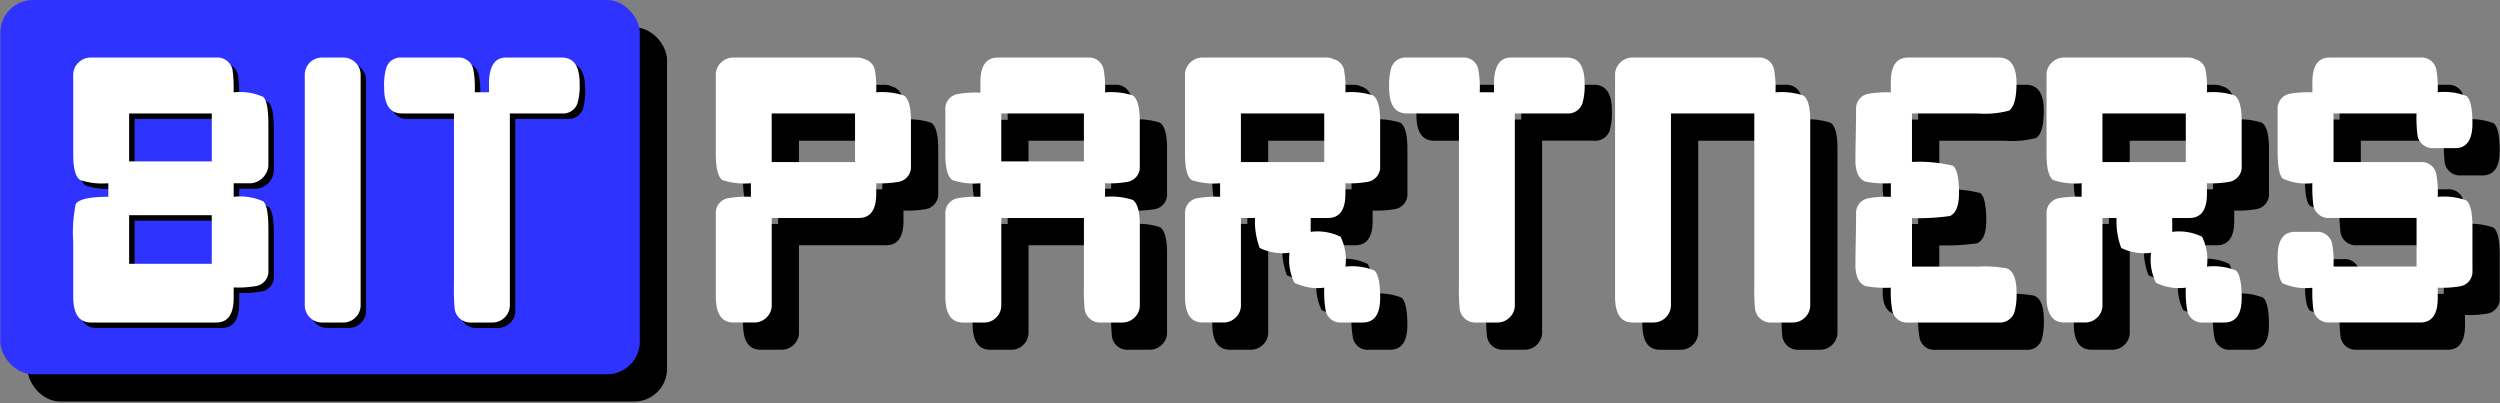
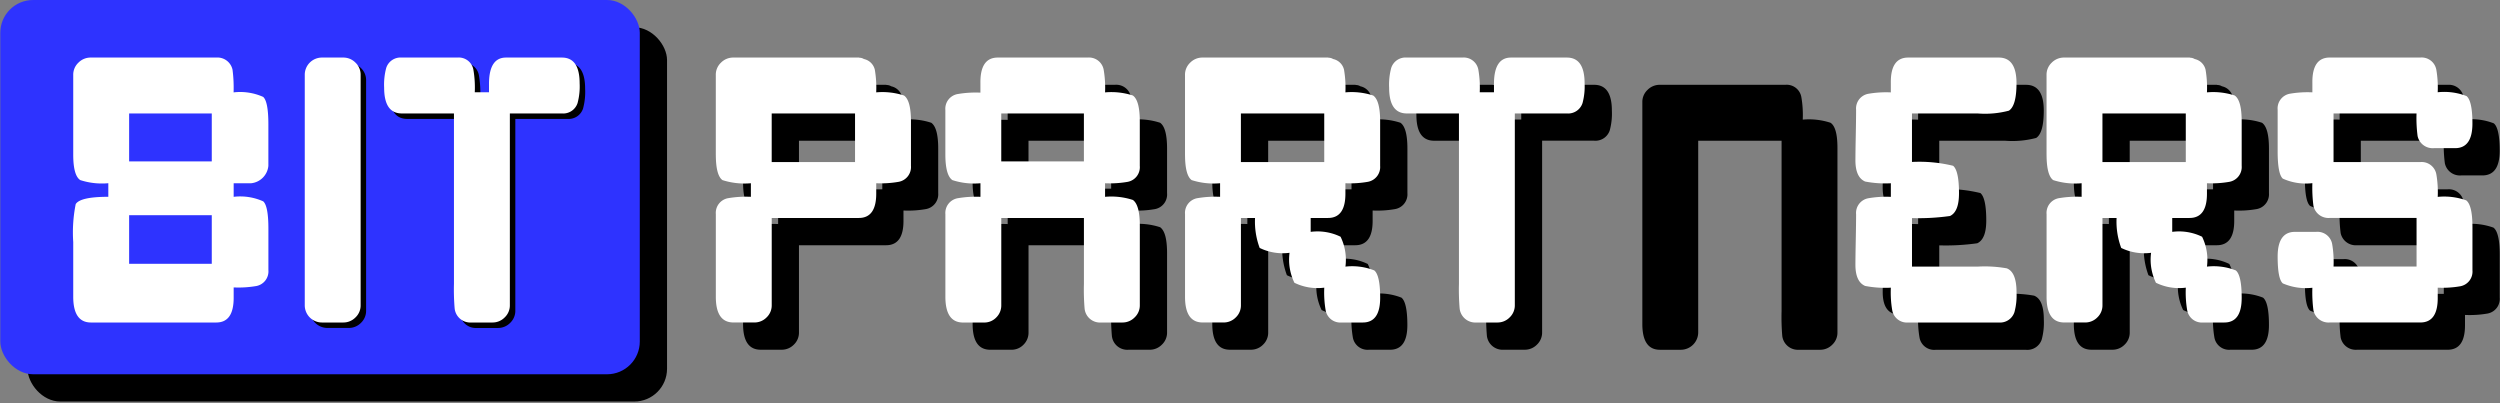
<svg xmlns="http://www.w3.org/2000/svg" id="Layer_1" data-name="Layer 1" viewBox="0 0 99.2 16">
  <rect x="0" y="0" width="99.2" height="16" fill="#808080" stroke="none" />
  <defs>
    <style>.cls-1{fill:#fff;}.cls-2{fill:#2e33ff;}</style>
  </defs>
  <title>Artboard 3</title>
  <g id="final">
    <path d="M35.85,4.747a4.23,4.23,0,0,0-.055-.898.564.564,0,0,0-.433-.425.339.339,0,0,0-.175-.051c-.01,0-.015-.007-.026-.007H30.174a.675.675,0,0,0-.483.201.655.655,0,0,0-.207.49V7.219l.001.009c.002.538.09.874.264,1a2.869,2.869,0,0,0,1.127.124v.538a4.297,4.297,0,0,0-.904.055.592.592,0,0,0-.487.633v3.28q0,1.019.699,1.019h.835a.669.669,0,0,0,.479-.2.657.657,0,0,0,.205-.489V9.731h3.456q.706,0,.691-1.006V8.353a4.067,4.067,0,0,0,.882-.055.596.596,0,0,0,.496-.636V5.893q0-.828-.276-1.022A2.744,2.744,0,0,0,35.85,4.747Zm-.84,2.766H31.703V5.584h3.307Z" />
    <path d="M58.794,5.584H56.906q-.702,0-.703-1.02a2.549,2.549,0,0,1,.082-.785.597.597,0,0,1,.618-.413h2.209a.589.589,0,0,1,.631.482,4.174,4.174,0,0,1,.055.896h.565V4.371q.013-1.006.675-1.006h2.218q.702,0,.703,1.02a2.54,2.54,0,0,1-.083.785.599.599,0,0,1-.62.413H61.191v7.603a.658.658,0,0,1-.206.49.67.67,0,0,1-.482.201h-.841A.625.625,0,0,1,59,13.325a8.869,8.869,0,0,1-.027-.982v-6.76Z" />
    <path d="M44.931,4.747a4.228,4.228,0,0,0-.055-.898.592.592,0,0,0-.634-.484H40.673q-.703,0-.689,1.016V4.757a4.236,4.236,0,0,0-.904.056.592.592,0,0,0-.487.633V7.21q0,.827.279,1.019a2.796,2.796,0,0,0,1.113.124v.538a4.236,4.236,0,0,0-.904.056.593.593,0,0,0-.487.635v3.273q0,1.023.699,1.023h.835a.656.656,0,0,0,.485-.201.668.668,0,0,0,.199-.49V9.731h3.279v2.612a8.856,8.856,0,0,0,.028.982.614.614,0,0,0,.661.553h.84a.671.671,0,0,0,.482-.201.655.655,0,0,0,.207-.49V10.039q0-.829-.276-1.023a2.751,2.751,0,0,0-1.102-.124V8.354a4.152,4.152,0,0,0,.895-.056.592.592,0,0,0,.483-.636V5.894q0-.829-.276-1.023A2.765,2.765,0,0,0,44.931,4.747Zm-.84,2.738H40.811V5.584h3.279Z" />
    <path d="M54.468,4.747a4.23,4.23,0,0,0-.055-.898.564.564,0,0,0-.433-.425.339.339,0,0,0-.175-.051c-.01,0-.015-.007-.026-.007H48.793a.675.675,0,0,0-.483.201.655.655,0,0,0-.207.49V7.219l.001.009c.002.538.09.874.264,1a2.87,2.87,0,0,0,1.127.124v.538a4.296,4.296,0,0,0-.904.055.592.592,0,0,0-.487.633v3.28q0,1.019.699,1.019h.835a.669.669,0,0,0,.479-.2.657.657,0,0,0,.205-.489V9.731H50.88a2.98,2.98,0,0,0,.184,1.189,2.081,2.081,0,0,0,1.185.193,2.093,2.093,0,0,0,.193,1.189,2.08,2.08,0,0,0,1.185.193,4.201,4.201,0,0,0,.055.899.591.591,0,0,0,.633.484h.841q.689,0,.688-.978,0-.896-.234-1.089a2.388,2.388,0,0,0-1.144-.151,2.087,2.087,0,0,0-.193-1.185,2.087,2.087,0,0,0-1.185-.193V9.731h.687q.706,0,.691-1.006V8.353A4.067,4.067,0,0,0,55.35,8.298a.596.596,0,0,0,.496-.636V5.893q0-.828-.276-1.022A2.744,2.744,0,0,0,54.468,4.747Zm-.84,2.766H50.321V5.584h3.307Z" />
    <path d="M88.654,4.747a4.23,4.23,0,0,0-.055-.898.564.564,0,0,0-.433-.425.339.339,0,0,0-.175-.051c-.01,0-.015-.007-.026-.007H82.979a.675.675,0,0,0-.483.201.655.655,0,0,0-.207.49V7.219l.001.009c.002.538.09.874.264,1a2.869,2.869,0,0,0,1.127.124v.538a4.297,4.297,0,0,0-.904.055.592.592,0,0,0-.487.633v3.28q0,1.019.699,1.019h.835a.668.668,0,0,0,.479-.2.657.657,0,0,0,.205-.489V9.731h.56A2.978,2.978,0,0,0,85.25,10.92a2.081,2.081,0,0,0,1.185.193,2.095,2.095,0,0,0,.193,1.189,2.08,2.08,0,0,0,1.185.193,4.201,4.201,0,0,0,.055.899.591.591,0,0,0,.634.484h.841q.689,0,.689-.978,0-.896-.234-1.089A2.387,2.387,0,0,0,88.654,11.66a2.087,2.087,0,0,0-.193-1.185,2.087,2.087,0,0,0-1.185-.193V9.731h.687q.706,0,.691-1.006V8.353a4.068,4.068,0,0,0,.882-.055.596.596,0,0,0,.496-.636V5.893q0-.828-.276-1.022A2.744,2.744,0,0,0,88.654,4.747Zm-.84,2.766H84.507V5.584h3.307Z" />
    <path d="M71.533,4.747a4.172,4.172,0,0,0-.056-.898.591.591,0,0,0-.634-.484H65.858a.675.675,0,0,0-.483.201.655.655,0,0,0-.207.49l0,8.8q0,1.023.698,1.023h.835a.693.693,0,0,0,.684-.691V5.584H70.693v6.76a8.869,8.869,0,0,0,.027.982.625.625,0,0,0,.661.553h.841a.67.67,0,0,0,.482-.201.657.657,0,0,0,.206-.49V5.866q0-.815-.275-.995A2.749,2.749,0,0,0,71.533,4.747Z" />
    <path d="M79.554,5.584a3.717,3.717,0,0,0,1.24-.11q.303-.193.303-1.088,0-1.02-.702-1.02H76.799q-.703,0-.689,1.009v.373a4.16,4.16,0,0,0-.896.056.592.592,0,0,0-.482.635q0,.331-.013,1.002t-.014,1.001q0,.677.386.843a4.146,4.146,0,0,0,1.02.069v.539a4.16,4.16,0,0,0-.896.056.592.592,0,0,0-.482.635q0,.332-.013,1.002t-.014,1.001q0,.677.386.843a4.146,4.146,0,0,0,1.02.069,4.187,4.187,0,0,0,.055.898.591.591,0,0,0,.634.484h3.596a.599.599,0,0,0,.62-.414,2.54,2.54,0,0,0,.082-.785q0-.799-.386-.95a4.995,4.995,0,0,0-1.157-.069H76.95V9.736a8.947,8.947,0,0,0,1.507-.083q.358-.166.358-.9,0-.899-.234-1.093A5.689,5.689,0,0,0,76.95,7.508V5.584Z" />
    <path d="M97.81,8.893a4.226,4.226,0,0,0-.055-.897.592.592,0,0,0-.634-.484H93.677V5.584H96.97a5.481,5.481,0,0,0,.042.895.61.61,0,0,0,.647.482h.84q.689,0,.689-.978,0-.896-.234-1.089A2.44,2.44,0,0,0,97.81,4.744a4.217,4.217,0,0,0-.055-.896.592.592,0,0,0-.634-.482H93.525q-.703,0-.689,1.008v.373a4.208,4.208,0,0,0-.895.055.593.593,0,0,0-.483.636V7.08q0,.912.207,1.091a2.22,2.22,0,0,0,1.171.179,5.59,5.59,0,0,0,.041.898.611.611,0,0,0,.648.483H96.97V11.66H93.677a4.221,4.221,0,0,0-.055-.896.592.592,0,0,0-.634-.482h-.84q-.689,0-.689.978,0,.895.207,1.068a2.305,2.305,0,0,0,1.171.172,5.559,5.559,0,0,0,.041.895.611.611,0,0,0,.648.483h3.596q.703,0,.689-1.008v-.373a4.151,4.151,0,0,0,.895-.056.592.592,0,0,0,.483-.635V10.095q0-.87-.248-1.063A2.597,2.597,0,0,0,97.81,8.893Z" />
    <path class="cls-1" d="M34.768,3.665a4.241,4.241,0,0,0-.055-.898.565.565,0,0,0-.433-.425.338.338,0,0,0-.175-.051c-.01,0-.015-.007-.025-.007H29.093a.675.675,0,0,0-.483.201.655.655,0,0,0-.207.49V6.138l.001.009c.002.539.089.874.264,1a2.869,2.869,0,0,0,1.127.124v.538a4.285,4.285,0,0,0-.904.055.592.592,0,0,0-.487.633v3.28q0,1.019.699,1.019h.835a.668.668,0,0,0,.479-.2.657.657,0,0,0,.205-.489V8.649h3.456q.705,0,.691-1.006V7.271a4.064,4.064,0,0,0,.882-.055.596.596,0,0,0,.496-.636V4.812q0-.828-.276-1.022A2.747,2.747,0,0,0,34.768,3.665Zm-.84,2.766H30.621V4.502h3.307Z" />
    <path class="cls-1" d="M57.712,4.502H55.824q-.702,0-.703-1.02a2.548,2.548,0,0,1,.082-.785.596.596,0,0,1,.618-.413h2.209a.589.589,0,0,1,.631.482,4.175,4.175,0,0,1,.055.896h.565V3.29q.013-1.006.675-1.006h2.218q.702,0,.703,1.02a2.54,2.54,0,0,1-.082.785.6.6,0,0,1-.62.413h-2.067v7.603a.658.658,0,0,1-.206.491.67.67,0,0,1-.482.201H58.58a.625.625,0,0,1-.661-.553,8.852,8.852,0,0,1-.028-.982v-6.76Z" />
    <path class="cls-1" d="M43.849,3.666a4.237,4.237,0,0,0-.055-.898.592.592,0,0,0-.634-.484H39.592q-.703,0-.689,1.016v.376a4.235,4.235,0,0,0-.904.056.592.592,0,0,0-.487.633V6.128q0,.827.279,1.019a2.797,2.797,0,0,0,1.113.124V7.81a4.235,4.235,0,0,0-.904.056.593.593,0,0,0-.487.635v3.274q0,1.022.699,1.023h.835a.656.656,0,0,0,.485-.201.669.669,0,0,0,.199-.491V8.649h3.279v2.613a8.865,8.865,0,0,0,.027.982.614.614,0,0,0,.662.553h.84a.67.67,0,0,0,.482-.201.655.655,0,0,0,.207-.49V8.957q0-.829-.276-1.023A2.749,2.749,0,0,0,43.849,7.81V7.272a4.152,4.152,0,0,0,.895-.056.592.592,0,0,0,.483-.636V4.812q0-.829-.276-1.023A2.765,2.765,0,0,0,43.849,3.666Zm-.84,2.738H39.73V4.502h3.279Z" />
    <path class="cls-1" d="M53.386,3.665a4.241,4.241,0,0,0-.055-.898.565.565,0,0,0-.433-.425.338.338,0,0,0-.175-.051c-.01,0-.015-.007-.025-.007H47.711a.675.675,0,0,0-.483.201.655.655,0,0,0-.207.49V6.138l.001.009c.002.539.089.874.264,1a2.869,2.869,0,0,0,1.127.124v.538a4.285,4.285,0,0,0-.904.055.592.592,0,0,0-.487.633v3.28q0,1.019.699,1.019h.835a.668.668,0,0,0,.479-.2.657.657,0,0,0,.205-.489V8.649h.56a2.98,2.98,0,0,0,.184,1.189,2.08,2.08,0,0,0,1.185.193,2.094,2.094,0,0,0,.193,1.189,2.079,2.079,0,0,0,1.185.194,4.198,4.198,0,0,0,.055.899.591.591,0,0,0,.633.484h.841q.689,0,.689-.978,0-.896-.234-1.089a2.388,2.388,0,0,0-1.144-.151,2.088,2.088,0,0,0-.193-1.185A2.087,2.087,0,0,0,52.008,9.2V8.649h.687q.706,0,.691-1.006V7.271a4.064,4.064,0,0,0,.882-.055.596.596,0,0,0,.496-.636V4.812q0-.828-.276-1.022A2.747,2.747,0,0,0,53.386,3.665Zm-.84,2.766H49.239V4.502h3.307Z" />
    <path class="cls-1" d="M87.572,3.665a4.241,4.241,0,0,0-.055-.898.565.565,0,0,0-.433-.425.338.338,0,0,0-.175-.051c-.01,0-.015-.007-.026-.007H81.897a.675.675,0,0,0-.483.201.655.655,0,0,0-.207.49V6.138l.001.009c.002.539.089.874.264,1a2.87,2.87,0,0,0,1.127.124v.538a4.286,4.286,0,0,0-.904.055.592.592,0,0,0-.487.633v3.28q0,1.019.699,1.019h.835a.668.668,0,0,0,.479-.2.657.657,0,0,0,.205-.489V8.649h.56a2.98,2.98,0,0,0,.184,1.189,2.08,2.08,0,0,0,1.185.193,2.093,2.093,0,0,0,.193,1.189,2.078,2.078,0,0,0,1.185.194,4.201,4.201,0,0,0,.055.899.591.591,0,0,0,.633.484h.841q.689,0,.688-.978,0-.896-.234-1.089a2.388,2.388,0,0,0-1.144-.151,2.087,2.087,0,0,0-.193-1.185A2.087,2.087,0,0,0,86.194,9.2V8.649h.687q.706,0,.691-1.006V7.271a4.064,4.064,0,0,0,.882-.055.596.596,0,0,0,.496-.636V4.812q0-.828-.276-1.022A2.747,2.747,0,0,0,87.572,3.665Zm-.84,2.766H83.425V4.502h3.307Z" />
-     <path class="cls-1" d="M70.452,3.665a4.171,4.171,0,0,0-.056-.898.591.591,0,0,0-.633-.484H64.776a.675.675,0,0,0-.483.201.655.655,0,0,0-.207.49l0,8.8q0,1.022.698,1.023H65.62a.693.693,0,0,0,.684-.691V4.502h3.307v6.76a8.852,8.852,0,0,0,.028.982.625.625,0,0,0,.661.553h.841a.67.67,0,0,0,.482-.201.657.657,0,0,0,.206-.49V4.784q0-.815-.275-.995A2.751,2.751,0,0,0,70.452,3.665Z" />
    <path class="cls-1" d="M78.472,4.502a3.717,3.717,0,0,0,1.24-.11q.303-.193.303-1.088,0-1.02-.703-1.02H75.717q-.703,0-.689,1.009v.373a4.158,4.158,0,0,0-.896.056.592.592,0,0,0-.482.635q0,.331-.013,1.002t-.014,1.001q0,.677.386.843a4.154,4.154,0,0,0,1.02.069v.539a4.158,4.158,0,0,0-.896.056A.592.592,0,0,0,73.65,8.5q0,.332-.013,1.002t-.014,1.001q0,.677.386.843a4.154,4.154,0,0,0,1.02.069,4.191,4.191,0,0,0,.055.898.591.591,0,0,0,.634.484h3.596a.599.599,0,0,0,.62-.414,2.543,2.543,0,0,0,.082-.785q0-.799-.386-.95a4.999,4.999,0,0,0-1.157-.069H75.868V8.654a8.947,8.947,0,0,0,1.507-.083q.358-.166.358-.9,0-.899-.234-1.093a5.694,5.694,0,0,0-1.632-.152V4.502Z" />
    <path class="cls-1" d="M96.729,7.812a4.217,4.217,0,0,0-.055-.897.592.592,0,0,0-.634-.484H92.595V4.502h3.293a5.466,5.466,0,0,0,.042.895.61.61,0,0,0,.647.482h.84q.689,0,.689-.978,0-.895-.234-1.089a2.44,2.44,0,0,0-1.144-.151,4.208,4.208,0,0,0-.055-.896.592.592,0,0,0-.634-.482H92.444q-.703,0-.689,1.008v.373a4.197,4.197,0,0,0-.895.055.593.593,0,0,0-.483.636V5.998q0,.911.207,1.091a2.221,2.221,0,0,0,1.171.179,5.571,5.571,0,0,0,.042.897.611.611,0,0,0,.647.483h3.445v1.929H92.595a4.22,4.22,0,0,0-.055-.896A.592.592,0,0,0,91.906,9.2h-.84q-.689,0-.689.978,0,.896.207,1.068a2.303,2.303,0,0,0,1.171.172,5.543,5.543,0,0,0,.042.895.611.611,0,0,0,.647.483H96.04q.703,0,.689-1.008v-.373a4.152,4.152,0,0,0,.895-.056.592.592,0,0,0,.483-.635V9.013q0-.87-.248-1.063A2.596,2.596,0,0,0,96.729,7.812Z" />
    <rect x="1.093" y="1.082" width="25.375" height="14.851" rx="1.3" />
    <rect class="cls-2" x="0.012" width="25.375" height="14.851" rx="1.3" />
-     <path d="M9.486,3.882a5.582,5.582,0,0,0-.042-.898A.613.613,0,0,0,8.796,2.5H3.813a.675.675,0,0,0-.483.201.655.655,0,0,0-.207.49V6.354q0,.828.279,1.008a2.788,2.788,0,0,0,1.113.124v.539q-1.114,0-1.294.29a5.727,5.727,0,0,0-.098,1.506v2.169q0,1.022.703,1.023H8.8q.702,0,.688-1.016v-.376a4.174,4.174,0,0,0,.896-.055.591.591,0,0,0,.482-.633v-1.64q0-.909-.207-1.088a2.225,2.225,0,0,0-1.171-.179V7.488h.689a.766.766,0,0,0,.689-.691V5.153q0-.912-.207-1.091A2.228,2.228,0,0,0,9.486,3.882ZM8.62,10.684H5.341V8.756H8.62Zm0-4.065H5.341V4.719H8.62Z" />
    <path d="M13.839,2.5h-.841a.682.682,0,0,0-.688.69v9.132a.683.683,0,0,0,.688.691h.841a.672.672,0,0,0,.482-.2.656.656,0,0,0,.206-.49V3.19a.655.655,0,0,0-.206-.49A.672.672,0,0,0,13.839,2.5Z" />
    <path d="M18.051,4.719H16.163q-.702,0-.703-1.02a2.548,2.548,0,0,1,.082-.785A.596.596,0,0,1,16.161,2.5h2.21a.589.589,0,0,1,.631.482,4.175,4.175,0,0,1,.055.896h.565V3.506Q19.635,2.5,20.297,2.5h2.219q.702,0,.702,1.02a2.54,2.54,0,0,1-.082.785.6.6,0,0,1-.62.413H20.448V12.322a.658.658,0,0,1-.206.491.67.67,0,0,1-.482.201h-.841a.625.625,0,0,1-.661-.553,8.856,8.856,0,0,1-.028-.982v-6.76Z" />
    <path class="cls-1" d="M9.269,3.666a5.594,5.594,0,0,0-.042-.898.613.613,0,0,0-.649-.484H3.596a.675.675,0,0,0-.483.201.655.655,0,0,0-.207.49V6.138q0,.828.279,1.008A2.788,2.788,0,0,0,4.298,7.27v.539q-1.114,0-1.294.29a5.726,5.726,0,0,0-.098,1.506v2.169q0,1.022.703,1.023H8.583q.702,0,.689-1.016v-.376a4.174,4.174,0,0,0,.896-.055.591.591,0,0,0,.482-.633v-1.64q0-.909-.207-1.088a2.225,2.225,0,0,0-1.171-.179V7.272H9.96a.766.766,0,0,0,.689-.691V4.937q0-.912-.207-1.092A2.229,2.229,0,0,0,9.269,3.666Zm-.866,6.802H5.124V8.539H8.403Zm0-4.065H5.124V4.502H8.403Z" />
    <path class="cls-1" d="M13.622,2.284h-.841a.682.682,0,0,0-.688.69v9.132a.683.683,0,0,0,.688.691h.841a.672.672,0,0,0,.482-.2.656.656,0,0,0,.206-.49V2.974a.655.655,0,0,0-.206-.49A.672.672,0,0,0,13.622,2.284Z" />
    <path class="cls-1" d="M17.834,4.502H15.946q-.702,0-.703-1.02a2.548,2.548,0,0,1,.082-.785.596.596,0,0,1,.618-.413h2.21a.589.589,0,0,1,.631.482,4.165,4.165,0,0,1,.055.896h.565V3.29q.013-1.006.675-1.006h2.218q.702,0,.703,1.02a2.543,2.543,0,0,1-.082.785.6.6,0,0,1-.62.413h-2.067v7.603a.658.658,0,0,1-.206.491.67.67,0,0,1-.482.201h-.841a.625.625,0,0,1-.661-.553,8.852,8.852,0,0,1-.028-.982v-6.76Z" />
  </g>
</svg>